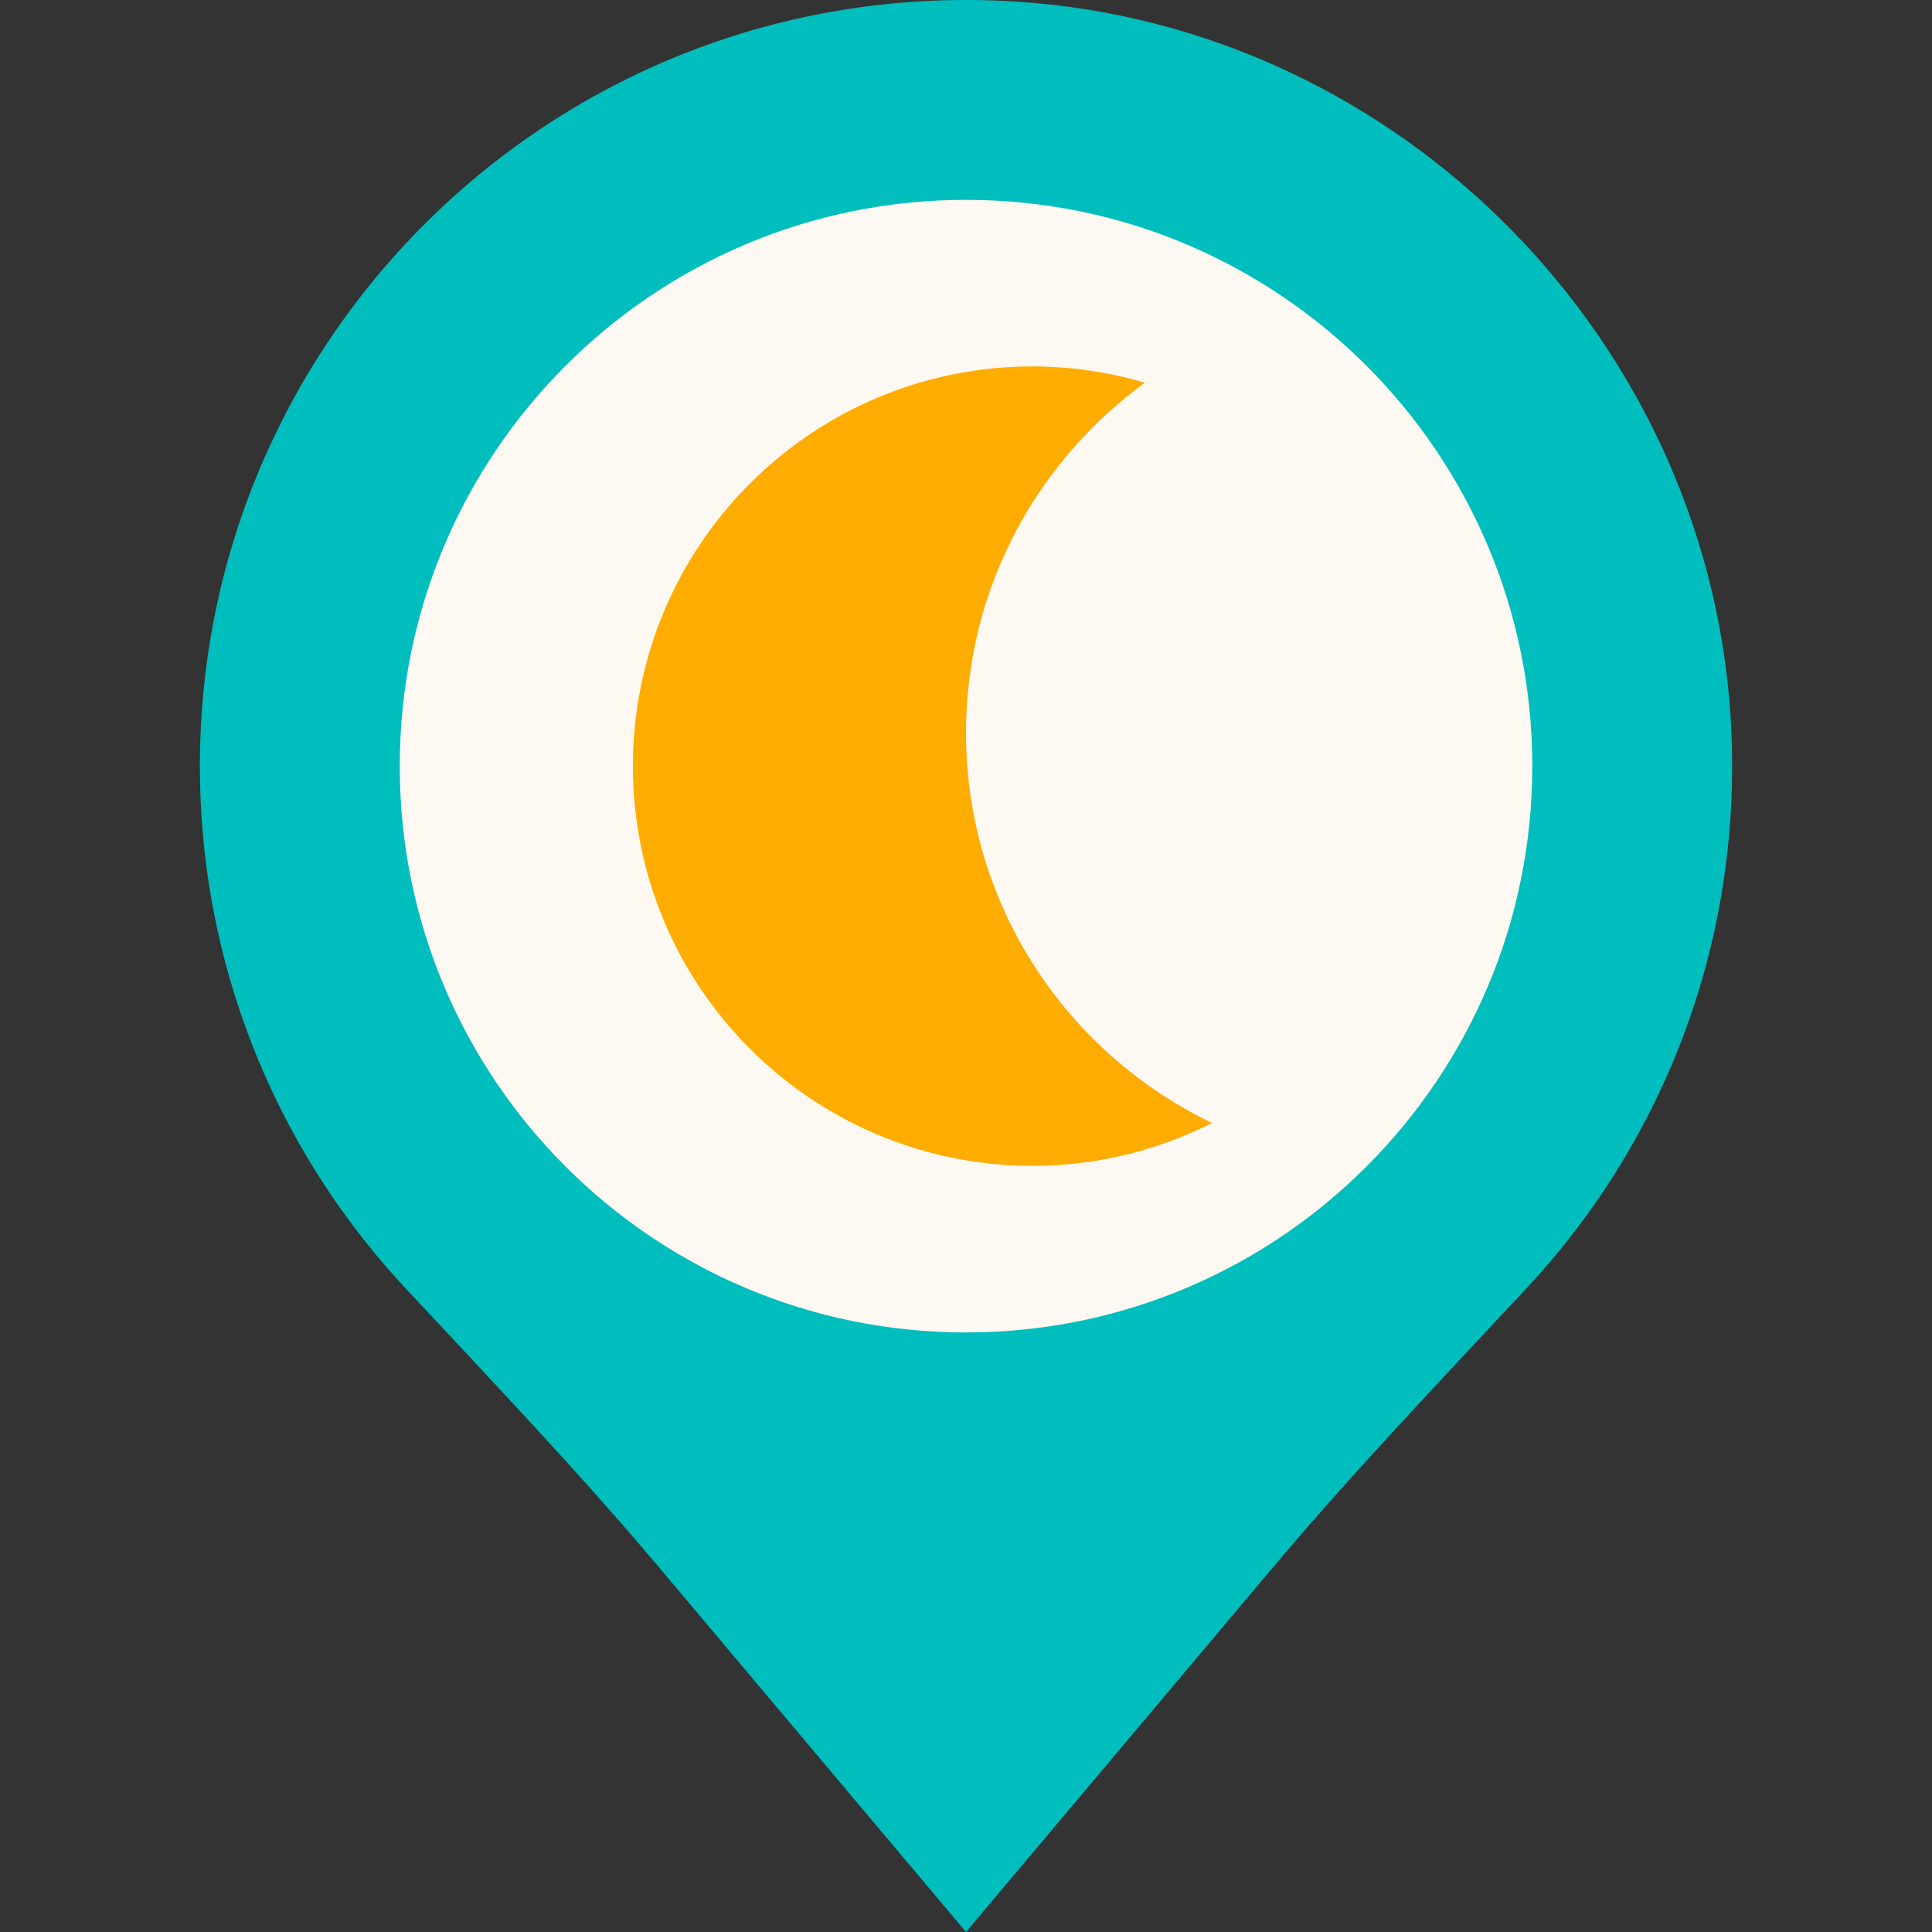
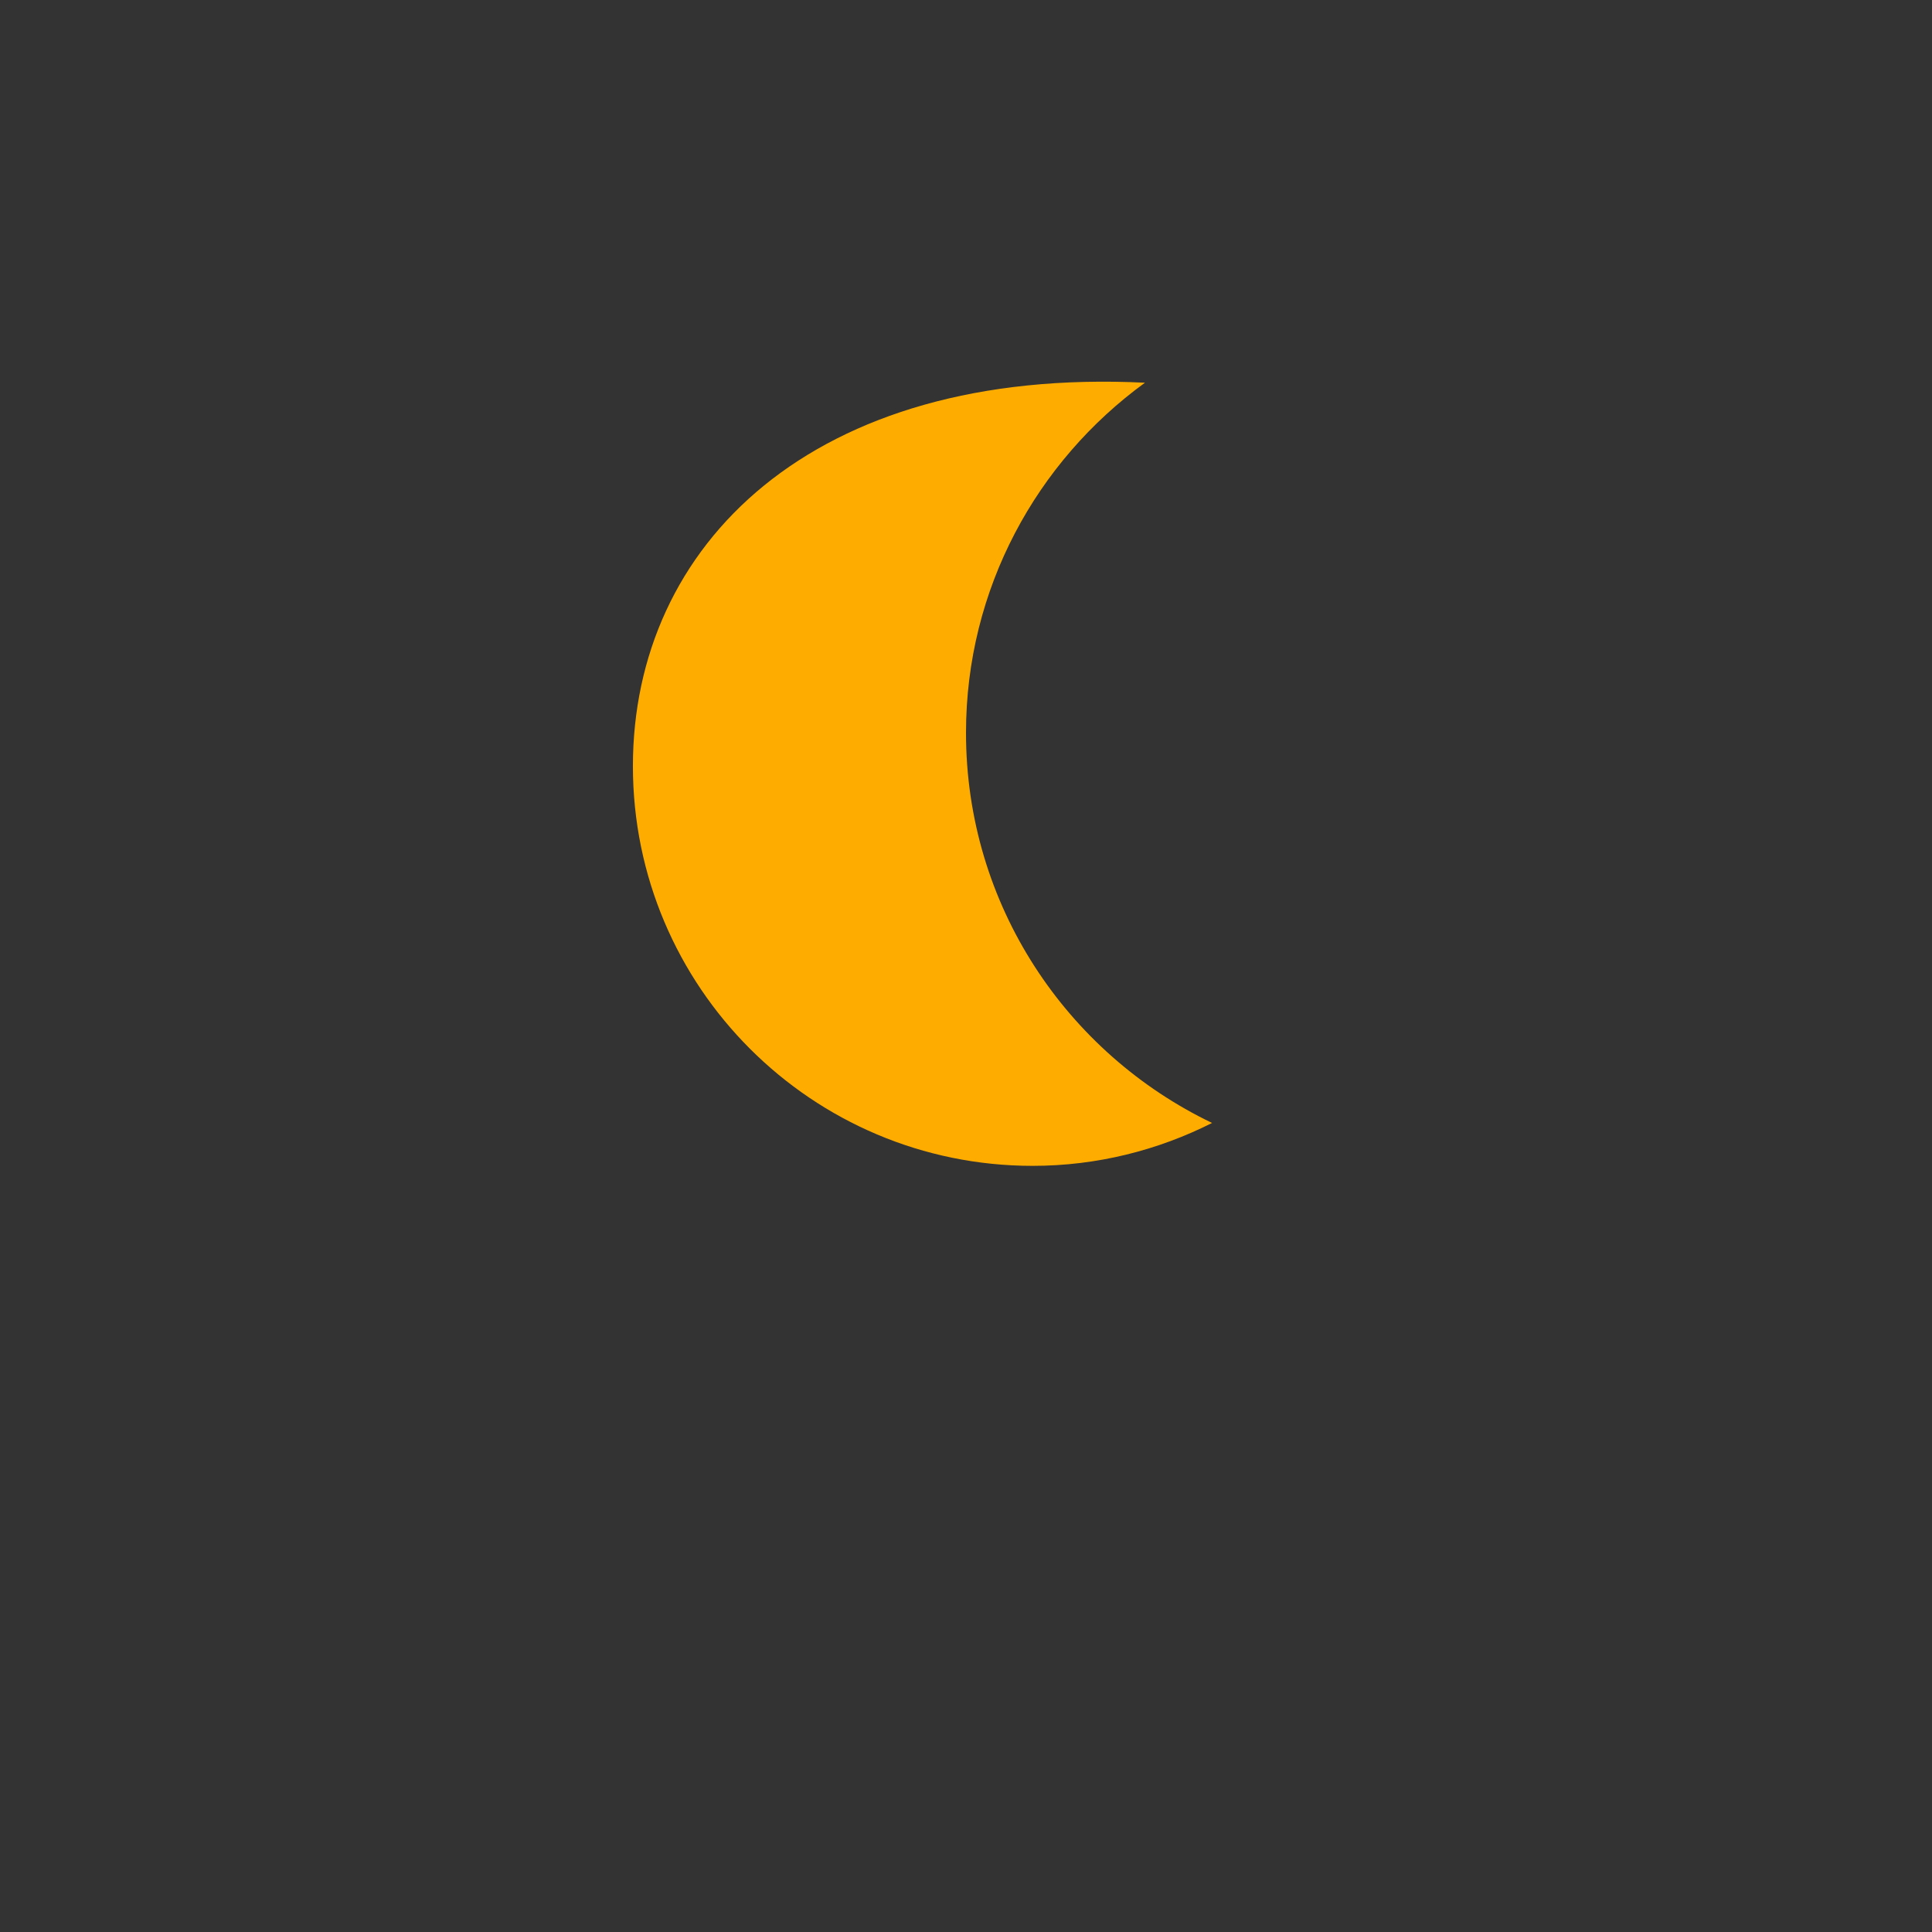
<svg xmlns="http://www.w3.org/2000/svg" width="54" height="54" viewBox="0 0 54 54" fill="none">
  <rect x="0" y="0" width="54" height="54" fill="#333333" stroke="none" />
-   <path d="M45.81 31.655C47.605 28.366 48.562 24.555 48.395 20.506C47.947 9.657 39.198 0.711 28.361 0.042C15.918 -0.726 5.587 9.137 5.587 21.414C5.587 25.124 6.532 28.613 8.191 31.655H8.19L8.193 31.659C9.054 33.235 10.107 34.69 11.321 35.993C13.73 38.579 16.171 41.136 18.447 43.84L27 54L35.553 43.84C37.83 41.136 40.27 38.579 42.68 35.993C43.893 34.689 44.947 33.235 45.807 31.659L45.811 31.655H45.81Z" fill="#00BEBD" />
-   <path d="M42.828 21.414C42.828 30.155 35.742 37.242 27 37.242C18.259 37.242 11.173 30.155 11.173 21.414C11.173 12.672 18.259 5.586 27 5.586C35.742 5.586 42.828 12.672 42.828 21.414Z" fill="#FDF8F1" />
-   <path d="M27 20.483C27 16.455 28.976 12.897 32.002 10.697C31.006 10.405 29.953 10.242 28.862 10.242C22.692 10.242 17.69 15.244 17.69 21.414C17.69 27.584 22.692 32.586 28.862 32.586C30.668 32.586 32.369 32.148 33.878 31.387C29.813 29.436 27 25.294 27 20.483Z" fill="#FFAC00" />
+   <path d="M27 20.483C27 16.455 28.976 12.897 32.002 10.697C22.692 10.242 17.69 15.244 17.69 21.414C17.69 27.584 22.692 32.586 28.862 32.586C30.668 32.586 32.369 32.148 33.878 31.387C29.813 29.436 27 25.294 27 20.483Z" fill="#FFAC00" />
</svg>